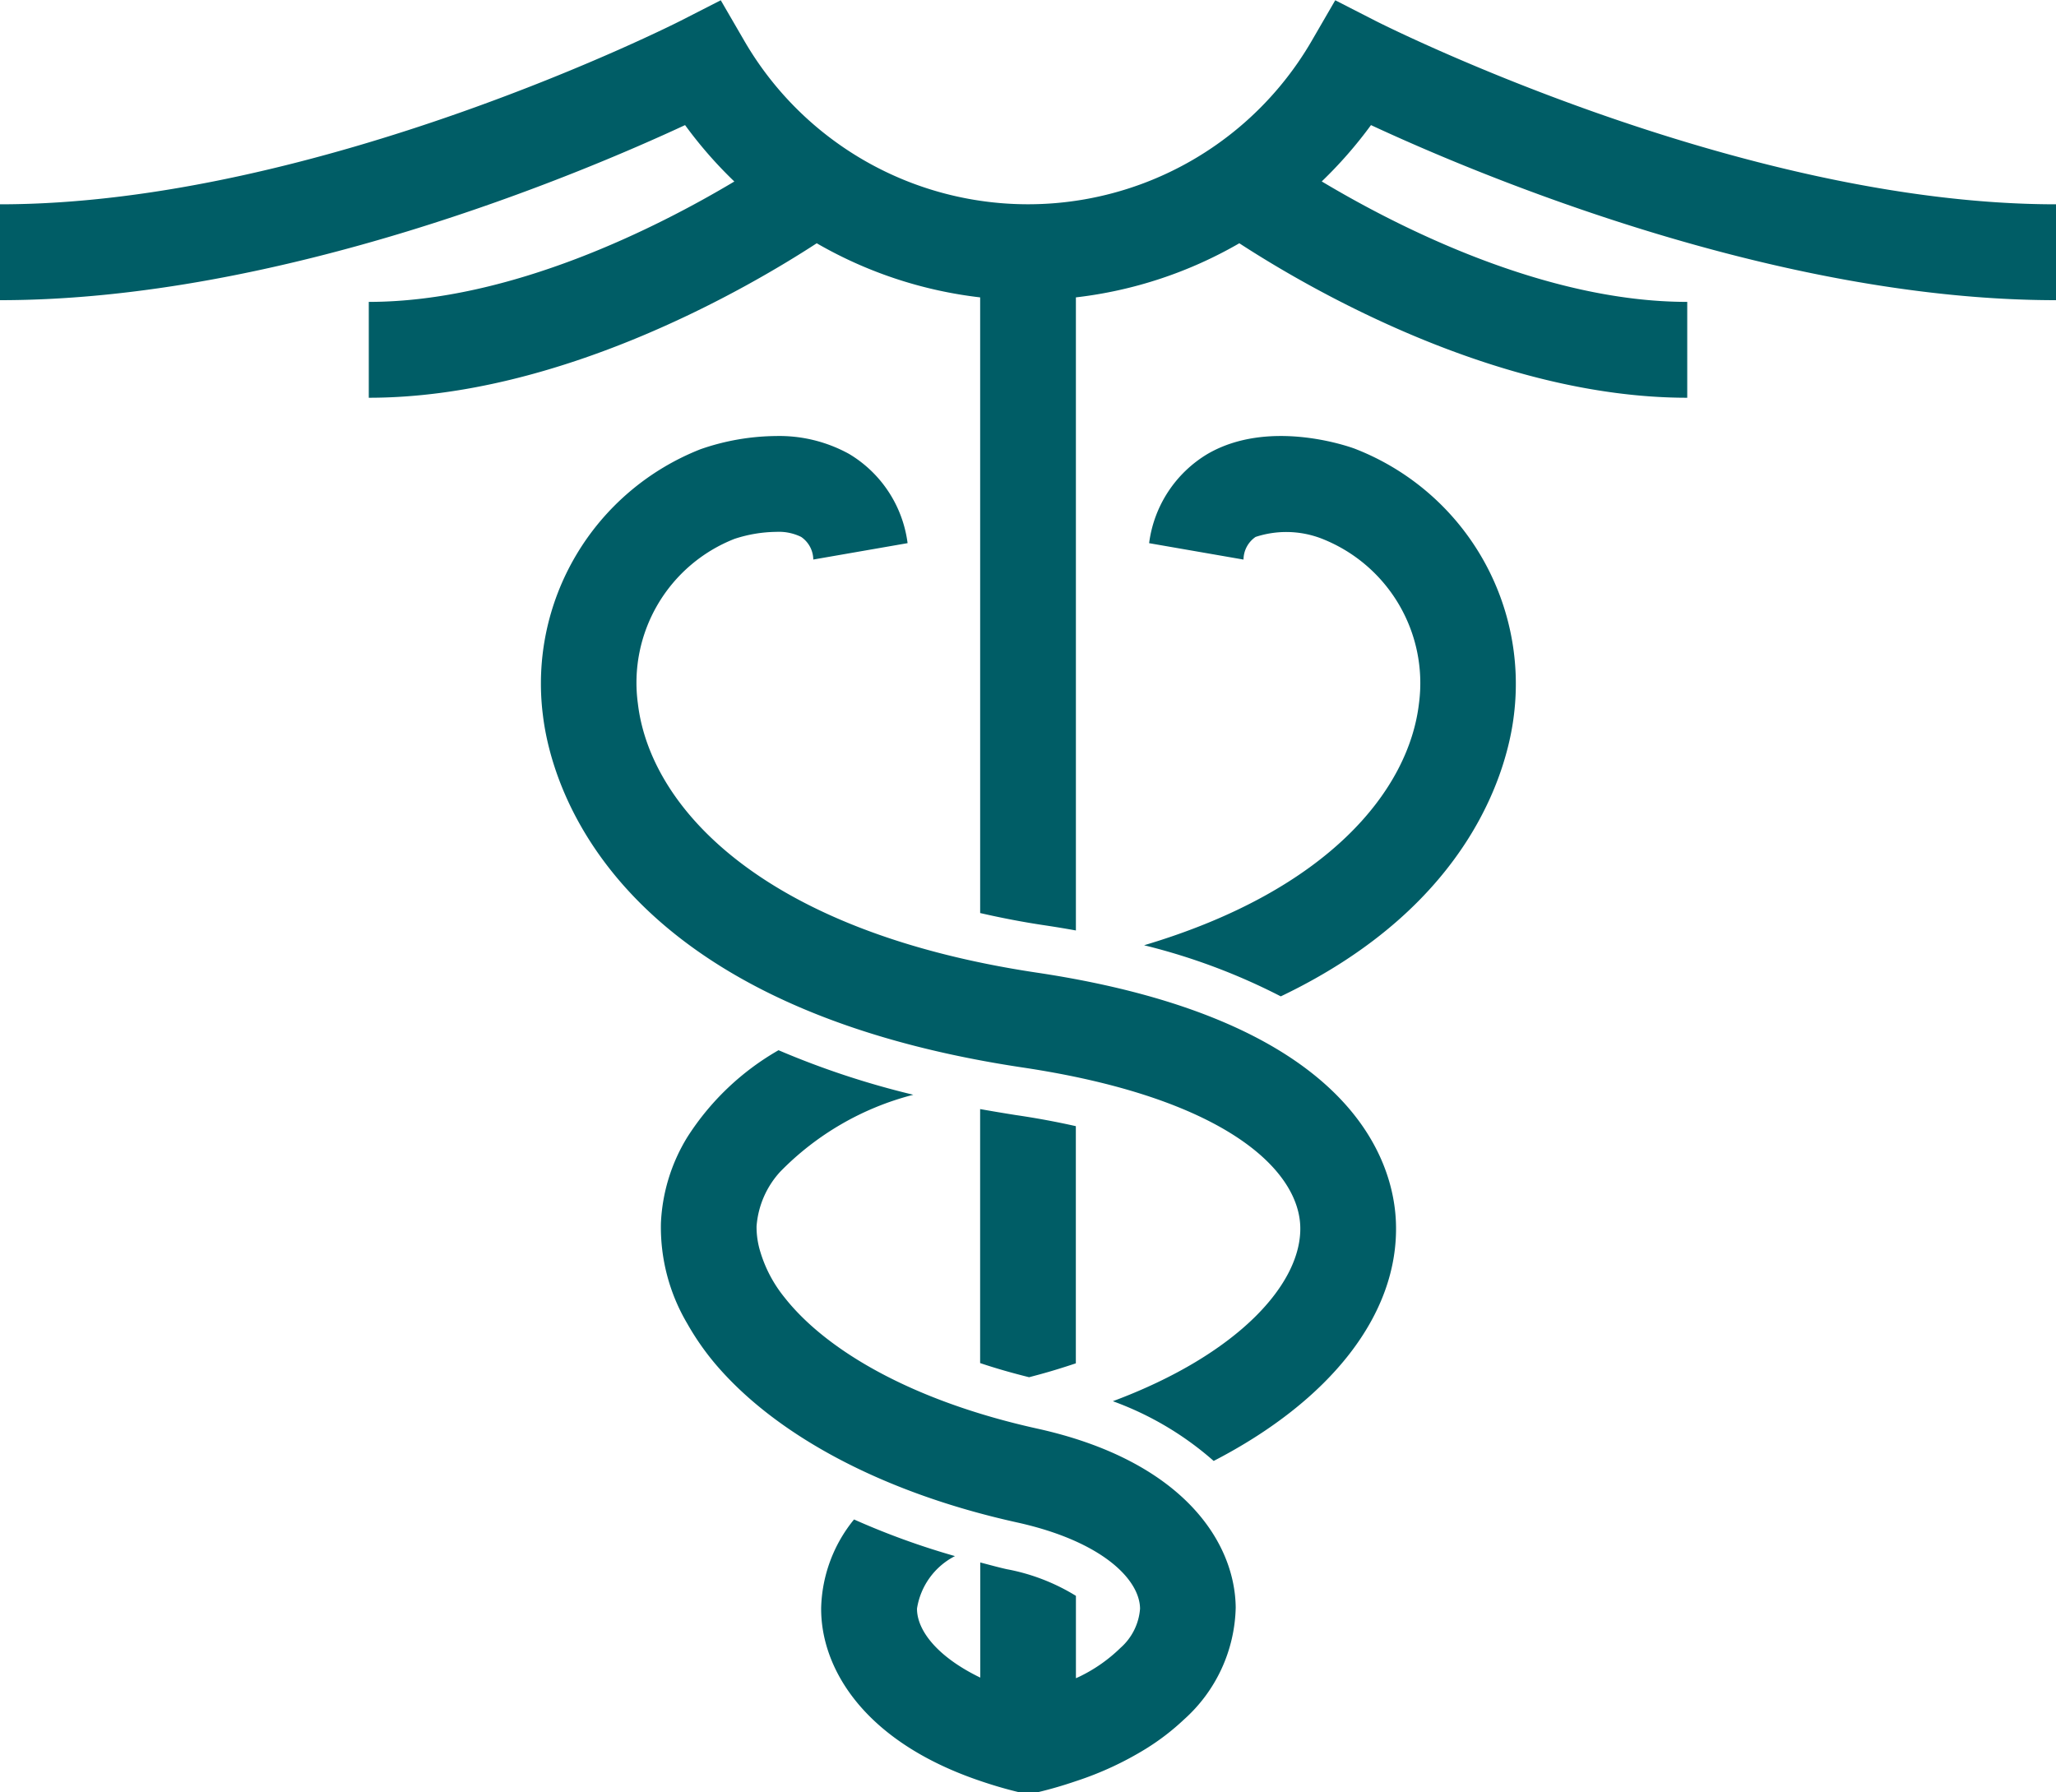
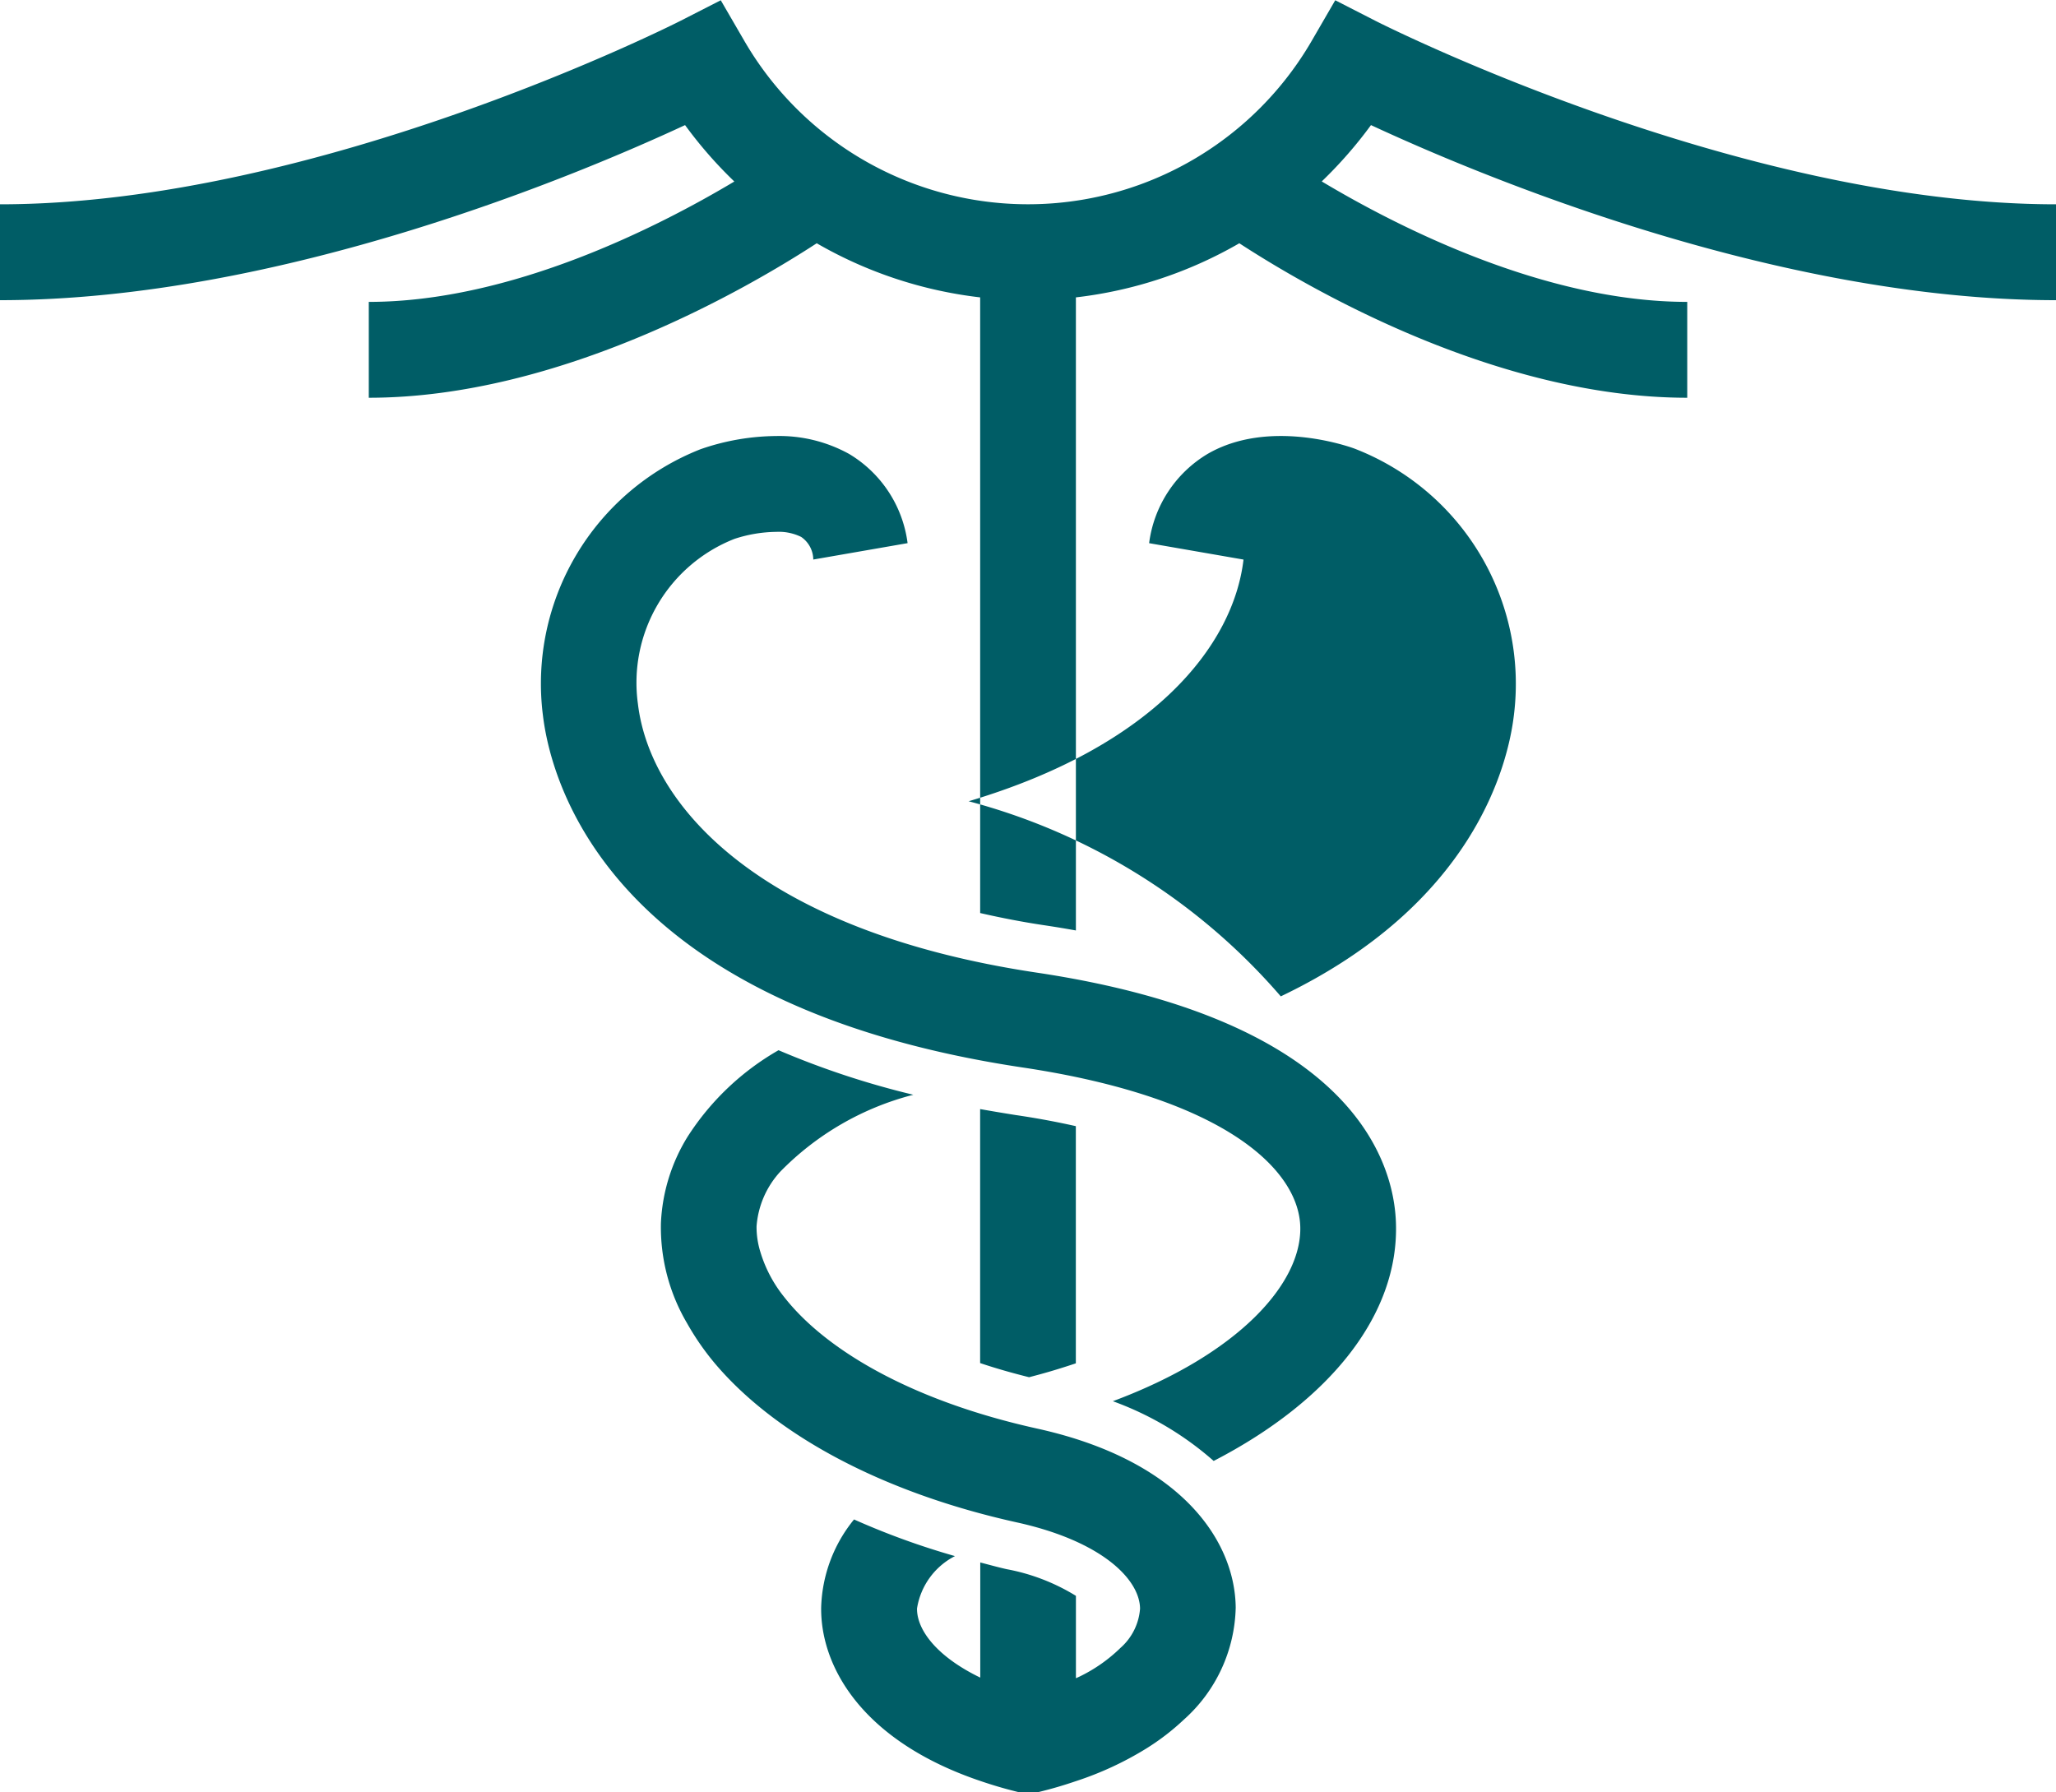
<svg xmlns="http://www.w3.org/2000/svg" width="78" height="68" viewBox="0 0 78 68">
  <defs>
    <style>
      .cls-1 {
        fill: #005d66;
        fill-rule: evenodd;
      }
    </style>
  </defs>
-   <path class="cls-1" d="M40.358,60.2c-4.837-1.069-8.06-3.019-9.6-4.984a5.047,5.047,0,0,1-.912-1.722,3.2,3.2,0,0,1-.144-0.968,3.439,3.439,0,0,1,.9-2.076,10.821,10.821,0,0,1,5.047-2.917,31.985,31.985,0,0,1-5.113-1.69,9.985,9.985,0,0,0-3.462,3.3,6.8,6.8,0,0,0-1,3.257,7.182,7.182,0,0,0,.991,3.8A10.015,10.015,0,0,0,28.1,57.7c2.275,2.709,6.326,4.917,11.479,6.057,3.214,0.708,4.66,2.154,4.672,3.272a2.2,2.2,0,0,1-.741,1.487,5.885,5.885,0,0,1-1.555,1.09c-0.044.02-.09,0.043-0.137,0.062V66.543a7.683,7.683,0,0,0-2.629-1.012c-0.343-.077-0.668-0.169-1-0.254v4.368c-1.64-.793-2.405-1.8-2.4-2.619a2.705,2.705,0,0,1,1.44-1.991A28.7,28.7,0,0,1,33.4,63.645a5.522,5.522,0,0,0-1.247,3.346c-0.023,2.271,1.59,5.069,6.03,6.572,0.459,0.157.937,0.3,1.457,0.426h0.751c0.509-.123.976-0.262,1.424-0.415a12.393,12.393,0,0,0,2.658-1.23,9.017,9.017,0,0,0,1.443-1.108,5.864,5.864,0,0,0,1.964-4.246C47.857,64.5,45.868,61.418,40.358,60.2Zm1.457-2.476v-9c-0.7-.157-1.45-0.3-2.286-0.422-0.461-.073-0.907-0.148-1.345-0.226v9.636c0.593,0.2,1.216.377,1.858,0.537l0.393-.105C40.92,58.012,41.375,57.869,41.815,57.722ZM79,17.388V13.751c-12.073,0-25.677-6.888-25.813-6.958L51.656,6.01,50.792,7.5a12.442,12.442,0,0,1-21.583,0L28.344,6.01l-1.533.783C26.673,6.863,13.074,13.751,1,13.751v3.637c10.676,0,22-4.787,25.99-6.642a16.192,16.192,0,0,0,1.869,2.14c-2.889,1.725-8.465,4.567-13.868,4.567V21.09c7.256,0,14.395-4.169,16.994-5.861a16.1,16.1,0,0,0,6.2,2.053V40.639c0.816,0.187,1.629.343,2.42,0.461q0.624,0.093,1.212.2V17.282a16.074,16.074,0,0,0,6.2-2.053c2.6,1.693,9.736,5.861,16.993,5.861V17.453c-5.405,0-10.981-2.844-13.866-4.57a16.424,16.424,0,0,0,1.868-2.137C57,12.6,68.324,17.388,79,17.388ZM52.389,23.02c-0.329-.121-3.286-1.127-5.574.2a4.633,4.633,0,0,0-2.22,3.387l3.581,0.622a1.052,1.052,0,0,1,.458-0.859,3.729,3.729,0,0,1,2.461.046,5.886,5.886,0,0,1,3.737,6.276c-0.383,3.255-3.392,7.077-10.428,9.169A23.6,23.6,0,0,1,49.59,43.8c7.321-3.5,8.621-8.77,8.846-10.686A9.57,9.57,0,0,0,52.389,23.02ZM40.335,42.9C29.879,41.333,25.661,36.6,25.2,32.694a5.863,5.863,0,0,1,3.664-6.25,5.237,5.237,0,0,1,1.587-.266,1.92,1.92,0,0,1,.942.191,1.053,1.053,0,0,1,.461.859l3.578-.622a4.63,4.63,0,0,0-2.218-3.384,5.479,5.479,0,0,0-2.77-.68,8.926,8.926,0,0,0-2.867.5A9.556,9.556,0,0,0,21.595,33.12c0.3,2.544,2.494,11.023,18.2,13.378,7.653,1.145,10.46,3.865,10.534,6.023s-2.341,4.859-7.11,6.638a11.93,11.93,0,0,1,3.825,2.266c4.409-2.278,7.033-5.551,6.915-9.029C53.886,50.144,52.4,44.707,40.335,42.9Z" transform="translate(-1 -6)" />
+   <path class="cls-1" d="M40.358,60.2c-4.837-1.069-8.06-3.019-9.6-4.984a5.047,5.047,0,0,1-.912-1.722,3.2,3.2,0,0,1-.144-0.968,3.439,3.439,0,0,1,.9-2.076,10.821,10.821,0,0,1,5.047-2.917,31.985,31.985,0,0,1-5.113-1.69,9.985,9.985,0,0,0-3.462,3.3,6.8,6.8,0,0,0-1,3.257,7.182,7.182,0,0,0,.991,3.8A10.015,10.015,0,0,0,28.1,57.7c2.275,2.709,6.326,4.917,11.479,6.057,3.214,0.708,4.66,2.154,4.672,3.272a2.2,2.2,0,0,1-.741,1.487,5.885,5.885,0,0,1-1.555,1.09c-0.044.02-.09,0.043-0.137,0.062V66.543a7.683,7.683,0,0,0-2.629-1.012c-0.343-.077-0.668-0.169-1-0.254v4.368c-1.64-.793-2.405-1.8-2.4-2.619a2.705,2.705,0,0,1,1.44-1.991A28.7,28.7,0,0,1,33.4,63.645a5.522,5.522,0,0,0-1.247,3.346c-0.023,2.271,1.59,5.069,6.03,6.572,0.459,0.157.937,0.3,1.457,0.426h0.751c0.509-.123.976-0.262,1.424-0.415a12.393,12.393,0,0,0,2.658-1.23,9.017,9.017,0,0,0,1.443-1.108,5.864,5.864,0,0,0,1.964-4.246C47.857,64.5,45.868,61.418,40.358,60.2Zm1.457-2.476v-9c-0.7-.157-1.45-0.3-2.286-0.422-0.461-.073-0.907-0.148-1.345-0.226v9.636c0.593,0.2,1.216.377,1.858,0.537l0.393-.105C40.92,58.012,41.375,57.869,41.815,57.722ZM79,17.388V13.751c-12.073,0-25.677-6.888-25.813-6.958L51.656,6.01,50.792,7.5a12.442,12.442,0,0,1-21.583,0L28.344,6.01l-1.533.783C26.673,6.863,13.074,13.751,1,13.751v3.637c10.676,0,22-4.787,25.99-6.642a16.192,16.192,0,0,0,1.869,2.14c-2.889,1.725-8.465,4.567-13.868,4.567V21.09c7.256,0,14.395-4.169,16.994-5.861a16.1,16.1,0,0,0,6.2,2.053V40.639c0.816,0.187,1.629.343,2.42,0.461q0.624,0.093,1.212.2V17.282a16.074,16.074,0,0,0,6.2-2.053c2.6,1.693,9.736,5.861,16.993,5.861V17.453c-5.405,0-10.981-2.844-13.866-4.57a16.424,16.424,0,0,0,1.868-2.137C57,12.6,68.324,17.388,79,17.388ZM52.389,23.02c-0.329-.121-3.286-1.127-5.574.2a4.633,4.633,0,0,0-2.22,3.387l3.581,0.622c-0.383,3.255-3.392,7.077-10.428,9.169A23.6,23.6,0,0,1,49.59,43.8c7.321-3.5,8.621-8.77,8.846-10.686A9.57,9.57,0,0,0,52.389,23.02ZM40.335,42.9C29.879,41.333,25.661,36.6,25.2,32.694a5.863,5.863,0,0,1,3.664-6.25,5.237,5.237,0,0,1,1.587-.266,1.92,1.92,0,0,1,.942.191,1.053,1.053,0,0,1,.461.859l3.578-.622a4.63,4.63,0,0,0-2.218-3.384,5.479,5.479,0,0,0-2.77-.68,8.926,8.926,0,0,0-2.867.5A9.556,9.556,0,0,0,21.595,33.12c0.3,2.544,2.494,11.023,18.2,13.378,7.653,1.145,10.46,3.865,10.534,6.023s-2.341,4.859-7.11,6.638a11.93,11.93,0,0,1,3.825,2.266c4.409-2.278,7.033-5.551,6.915-9.029C53.886,50.144,52.4,44.707,40.335,42.9Z" transform="translate(-1 -6)" />
</svg>